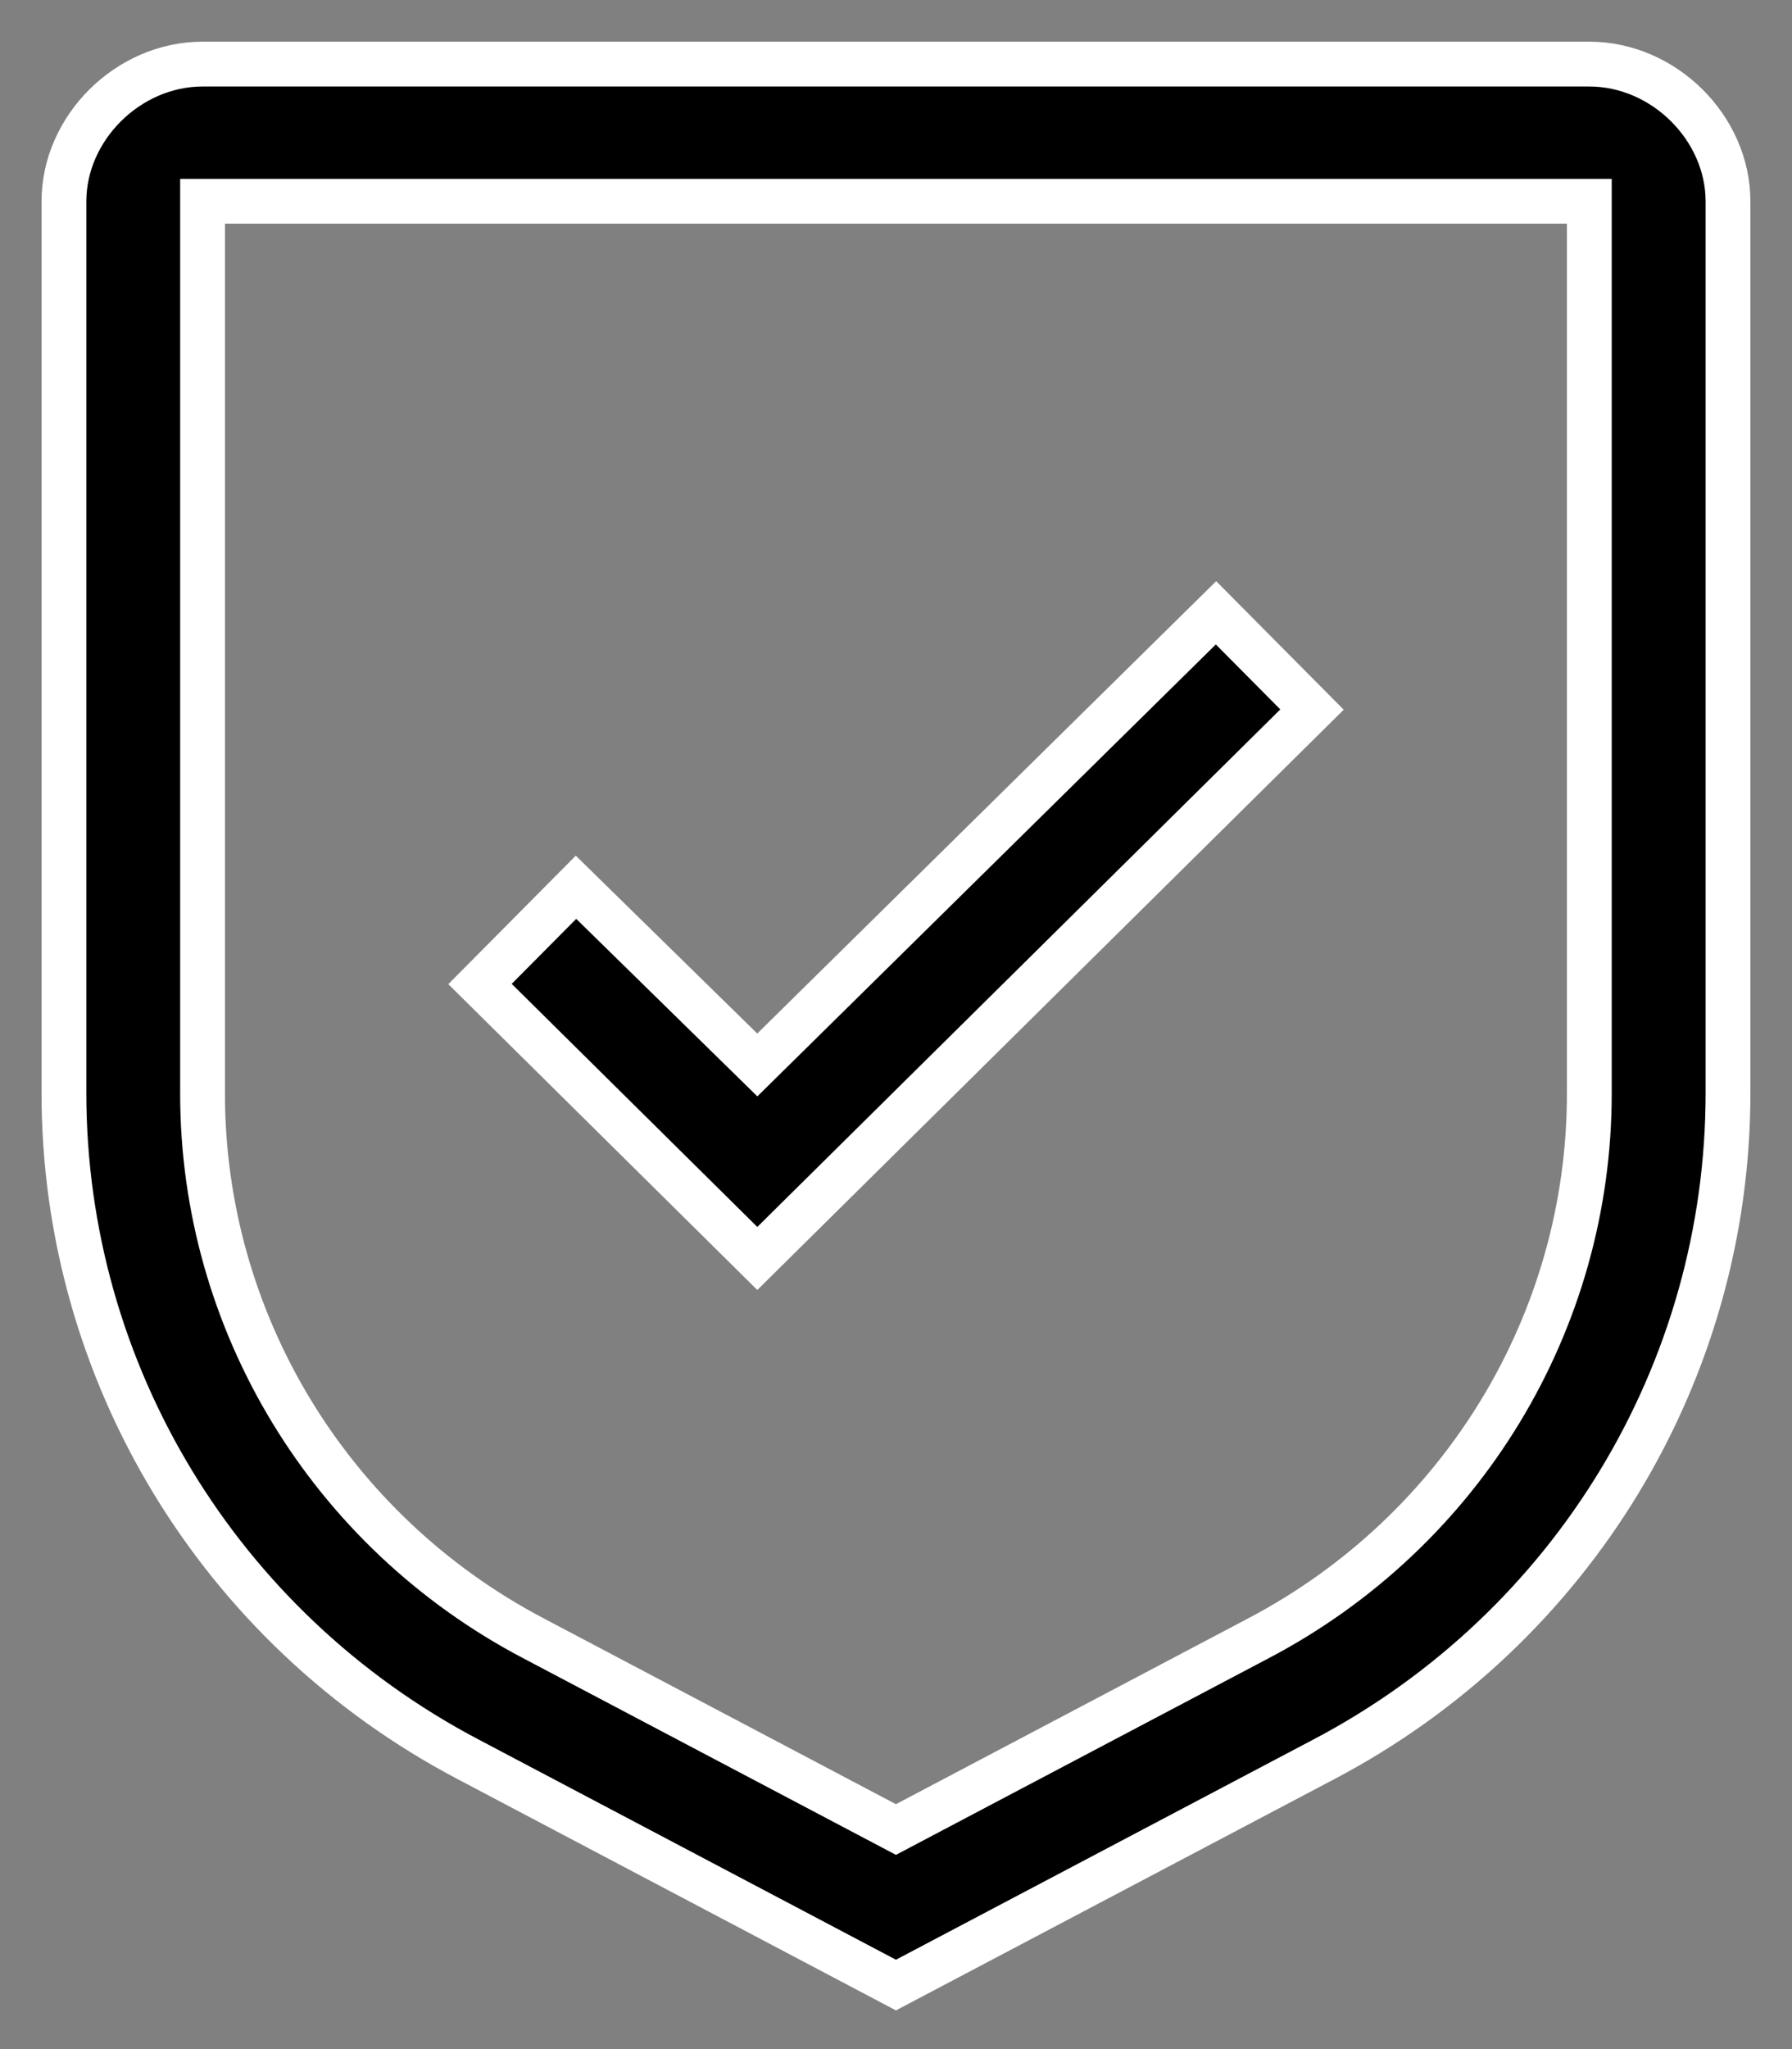
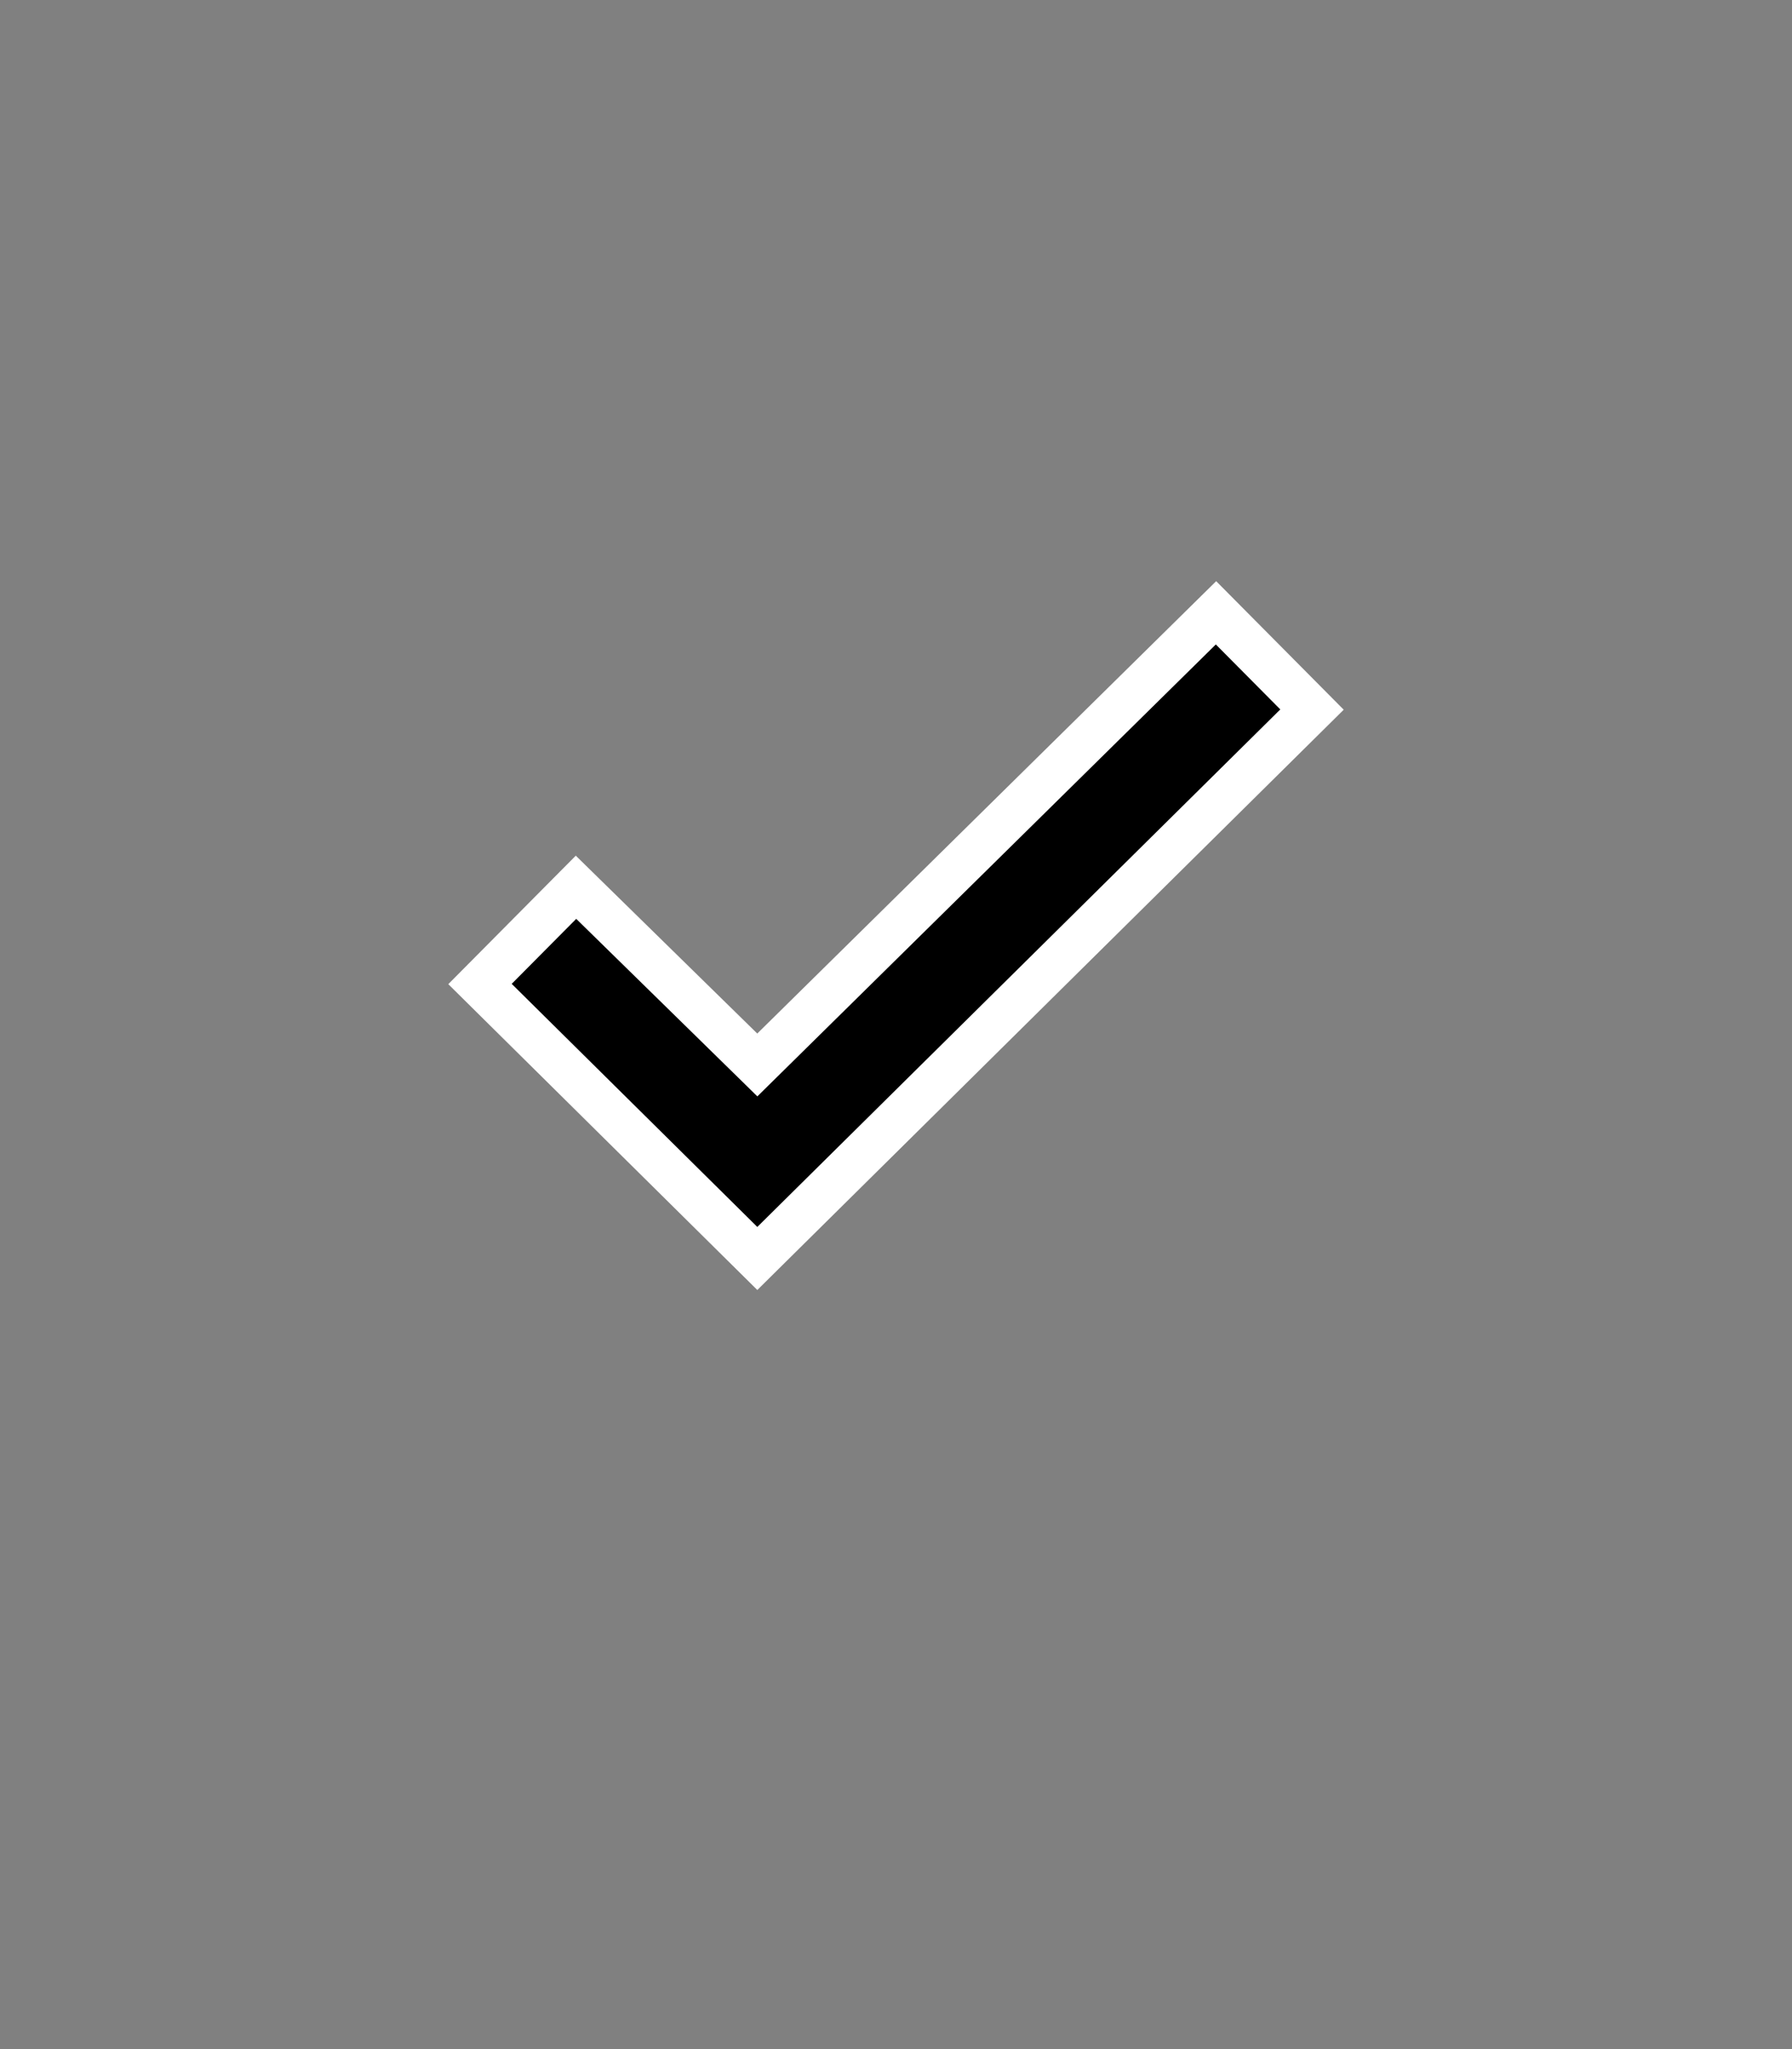
<svg xmlns="http://www.w3.org/2000/svg" id="SVGDoc" width="28" height="32" version="1.1" viewBox="0 0 28 32">
  <rect x="0" y="0" width="28" height="32" fill="#808080" stroke="none" />
  <defs />
  <desc>Generated with Avocode.</desc>
  <g>
    <g>
      <title>security</title>
      <g>
        <title>Path</title>
        <path d="M11.833,16.631v0l-2.833,-2.775v0l-1.5,1.511v0l4.333,4.286v0l8.667,-8.572v0l-1.5,-1.511v0l-7.167,7.061v0z" fill="#000000" fill-opacity="1" />
        <path d="M11.833,16.631v0l-2.833,-2.775v0l-1.5,1.511v0l4.333,4.286v0l8.667,-8.572v0l-1.5,-1.511v0l-7.167,7.061v0z" fill-opacity="0" fill="#ffffff" stroke-dashoffset="0" stroke-dasharray="" stroke-linejoin="miter" stroke-linecap="butt" stroke-opacity="1" stroke="#ffffff" stroke-miterlimit="20" stroke-width="0.7" />
      </g>
      <g>
        <title>Shape</title>
-         <path d="M24.833,3.143v13.928c0.004,3.563 -1.982,6.836 -5.163,8.51l-5.671,2.99l-5.671,-2.99c-3.18,-1.673 -5.167,-4.947 -5.163,-8.51v-13.928zM20.69,27.472c3.887,-2.045 6.31,-6.046 6.31,-10.4v-13.928c0,-1.143 -1,-2.143 -2.167,-2.143h-21.667c-1.167,0 -2.167,1 -2.167,2.143v13.928c0,4.354 2.423,8.355 6.31,10.4l6.69,3.528z" fill="#000000" fill-opacity="1" />
-         <path d="M24.833,3.143v13.928c0.004,3.563 -1.982,6.836 -5.163,8.51l-5.671,2.99l-5.671,-2.99c-3.18,-1.673 -5.167,-4.947 -5.163,-8.51v-13.928zM20.69,27.472c3.887,-2.045 6.31,-6.046 6.31,-10.4v-13.928c0,-1.143 -1,-2.143 -2.167,-2.143h-21.667c-1.167,0 -2.167,1 -2.167,2.143v13.928c0,4.354 2.423,8.355 6.31,10.4l6.69,3.528z" fill-opacity="0" fill="#ffffff" stroke-dashoffset="0" stroke-dasharray="" stroke-linejoin="miter" stroke-linecap="butt" stroke-opacity="1" stroke="#ffffff" stroke-miterlimit="20" stroke-width="0.7" />
      </g>
    </g>
  </g>
</svg>